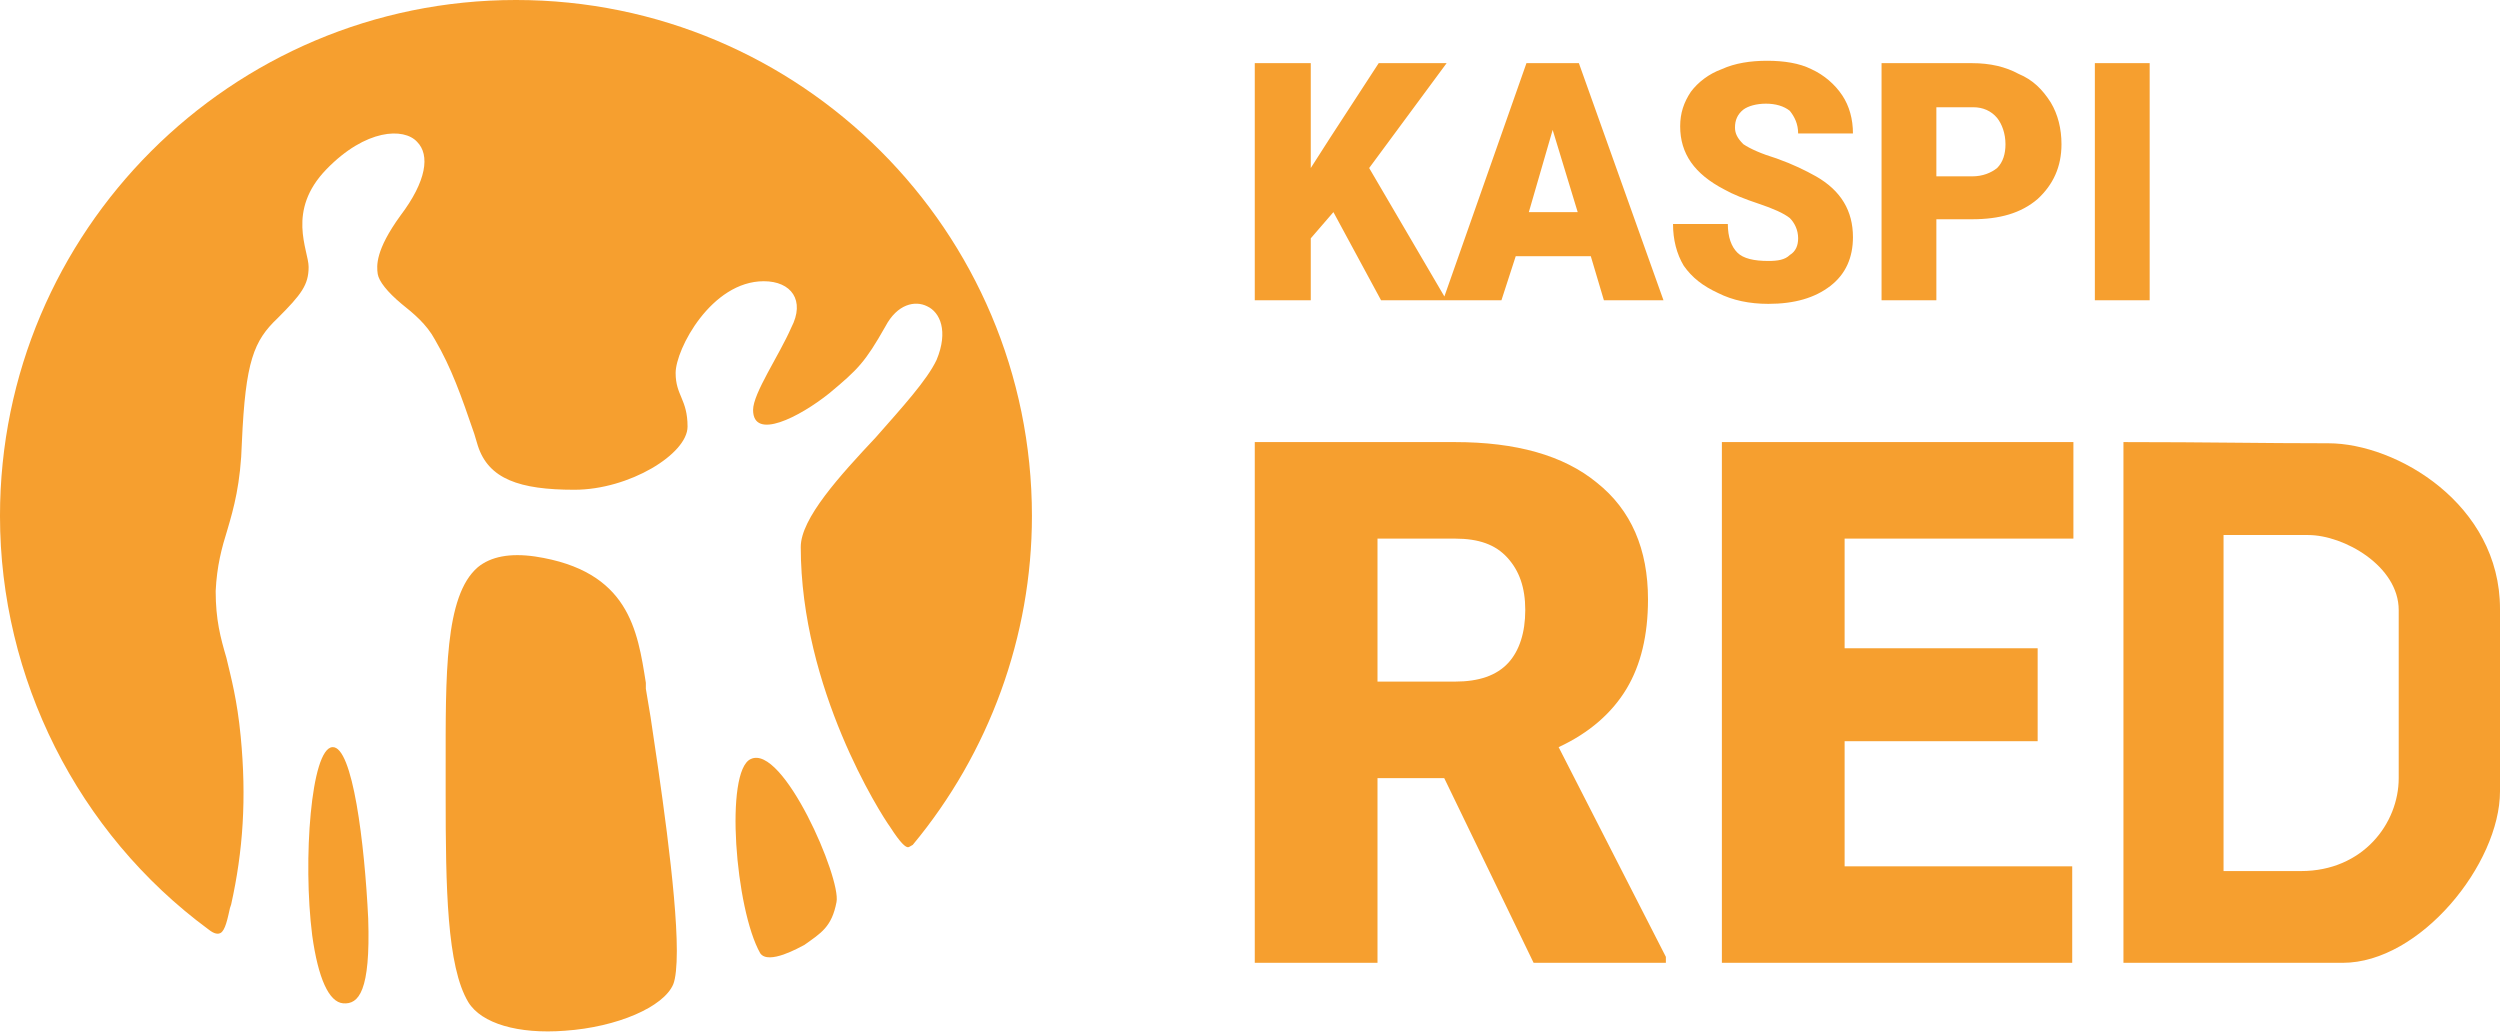
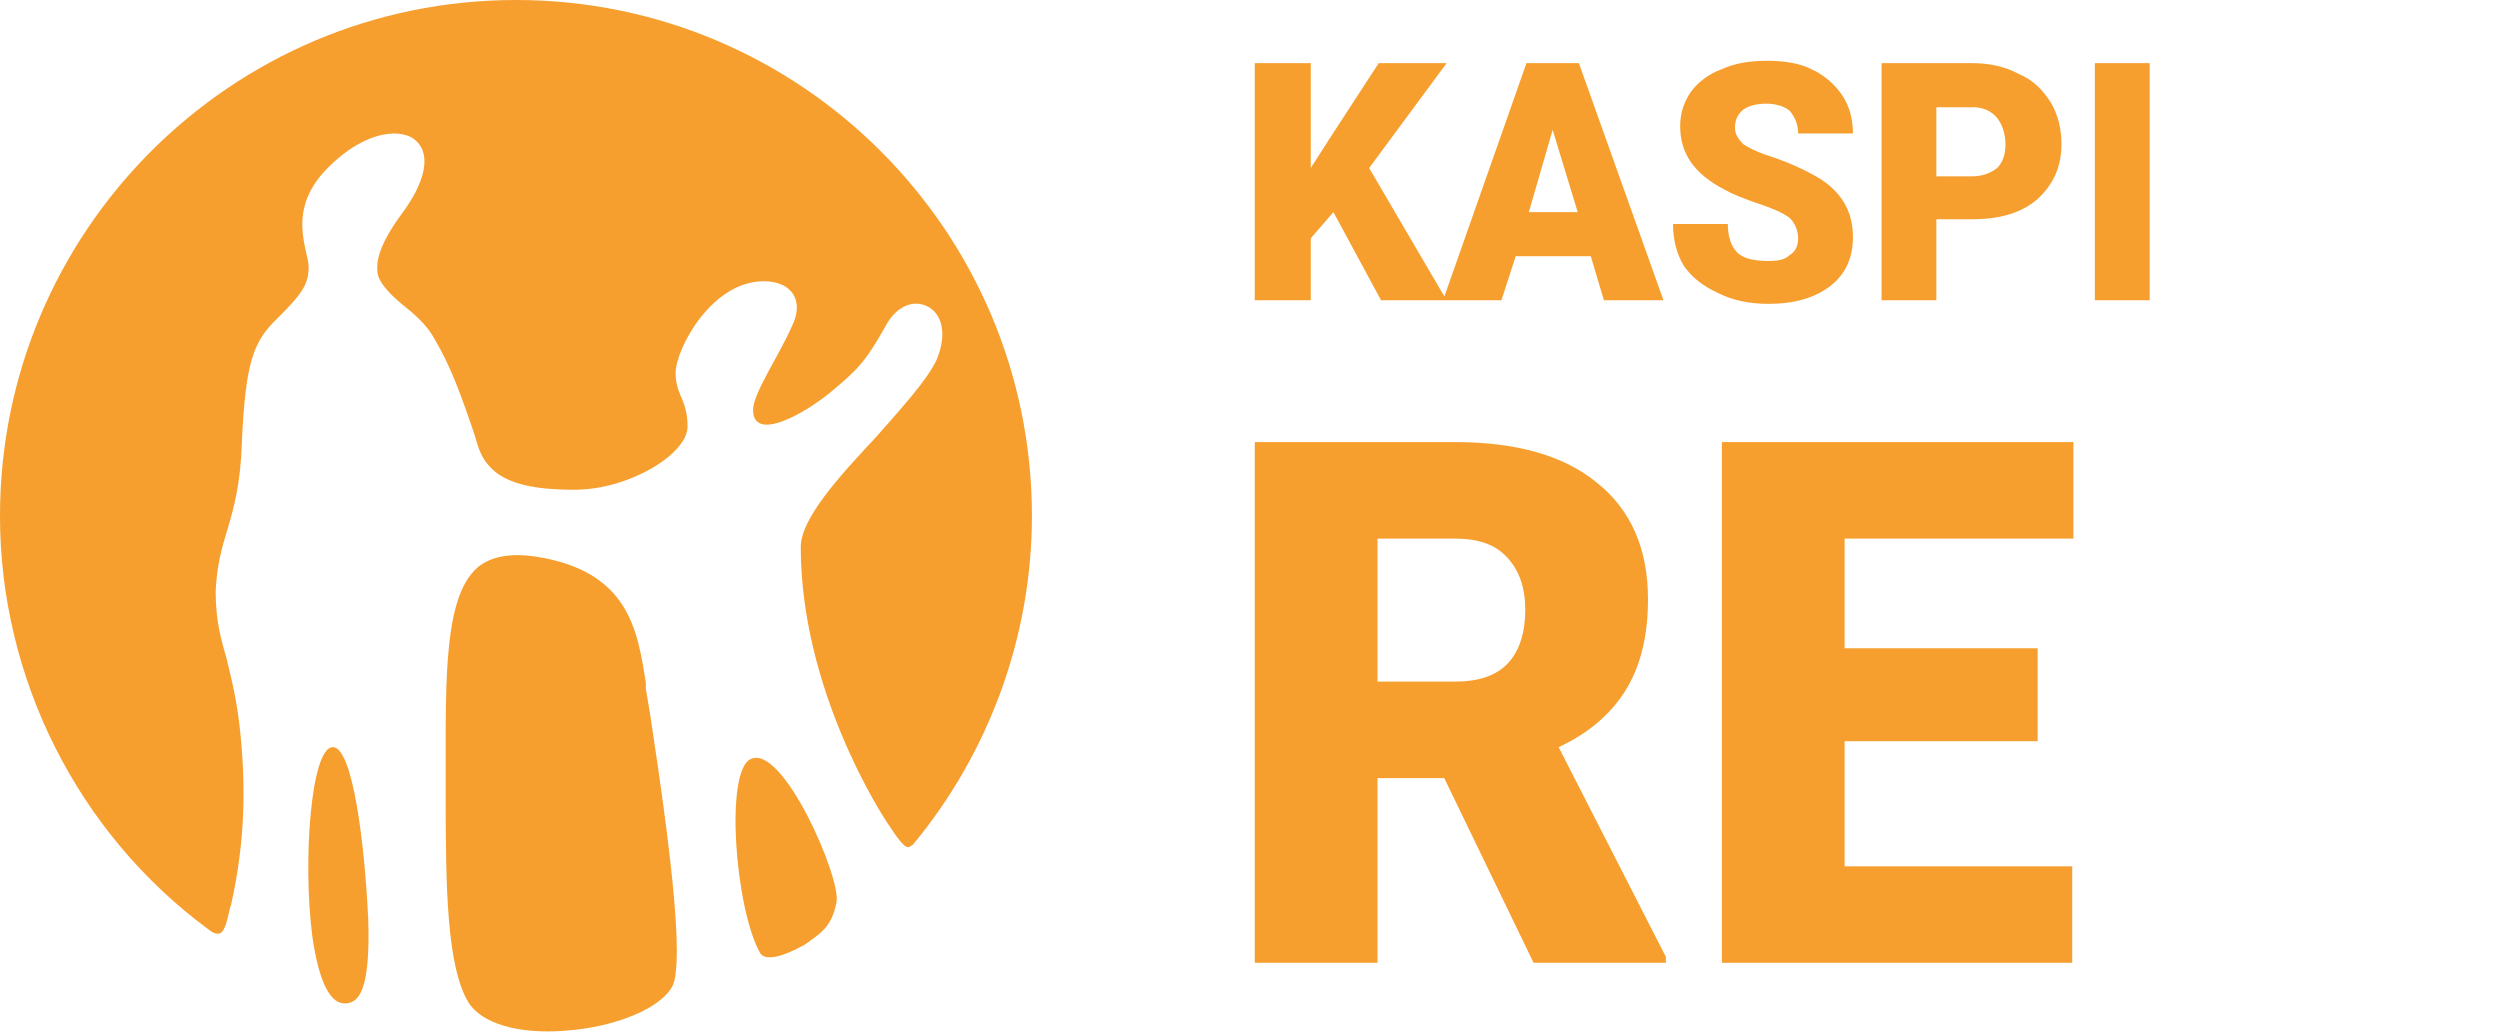
<svg xmlns="http://www.w3.org/2000/svg" xml:space="preserve" width="2098px" height="866px" version="1.1" style="shape-rendering:geometricPrecision; text-rendering:geometricPrecision; image-rendering:optimizeQuality; fill-rule:evenodd; clip-rule:evenodd" viewBox="0 0 2098 866">
  <defs>
    <style type="text/css">
   
    .fil0 {fill:#F69F2F}
    .fil1 {fill:#F69F2F;fill-rule:nonzero}
   
  </style>
  </defs>
  <g id="Слой_x0020_1">
    <g id="_2454681465168">
-       <path class="fil0" d="M1782 371c72,0 115,1 172,1 57,0 144,51 144,139 0,88 0,93 0,153 0,61 -67,144 -132,144 -66,0 -187,0 -184,0l0 -437zm84 78c45,0 40,0 71,0 30,0 76,26 76,63 0,38 0,102 0,141 0,38 -30,78 -82,78 -53,0 -65,0 -65,0l0 -282z" />
      <path class="fil1" d="M1212 653l-56 0 0 155 -103 0 0 -437 168 0c51,0 91,11 119,34 29,23 43,56 43,98 0,30 -6,55 -18,75 -12,20 -31,37 -57,49l90 176 0 5 -111 0 -75 -155zm-56 -81l65 0c20,0 35,-5 45,-16 9,-10 14,-25 14,-44 0,-19 -5,-33 -15,-44 -10,-11 -24,-16 -44,-16l-65 0 0 120zm554 50l-162 0 0 105 191 0 0 81 -294 0 0 -437 295 0 0 81 -192 0 0 92 162 0 0 78z" />
      <path class="fil1" d="M1119 178l-19 22 0 52 -47 0 0 -199 47 0 0 88 16 -25 41 -63 57 0 -65 88 65 111 -55 0 -40 -74zm216 37l-63 0 -12 37 -49 0 70 -199 44 0 71 199 -50 0 -11 -37zm-52 -37l41 0 -21 -69 -20 69zm226 22c0,-7 -3,-13 -7,-17 -5,-4 -14,-8 -26,-12 -12,-4 -22,-8 -29,-12 -25,-13 -37,-30 -37,-53 0,-11 3,-20 9,-29 6,-8 15,-15 26,-19 11,-5 24,-7 38,-7 14,0 27,2 37,7 11,5 20,13 26,22 6,9 9,20 9,32l-46 0c0,-8 -3,-14 -7,-19 -5,-4 -12,-6 -20,-6 -8,0 -15,2 -19,5 -5,4 -7,9 -7,15 0,5 2,9 7,14 6,4 15,8 28,12 14,5 24,10 33,15 21,12 31,29 31,51 0,17 -6,31 -19,41 -13,10 -30,15 -52,15 -16,0 -30,-3 -42,-9 -13,-6 -22,-13 -29,-23 -6,-10 -9,-22 -9,-35l46 0c0,11 3,19 8,24 5,5 14,7 26,7 8,0 14,-1 18,-5 5,-3 7,-8 7,-14zm116 -16l0 68 -46 0 0 -199 76 0c15,0 28,3 39,9 12,5 20,13 27,24 6,10 9,22 9,35 0,19 -7,34 -20,46 -14,12 -32,17 -55,17l-30 0zm0 -36l30 0c9,0 16,-3 21,-7 5,-5 7,-12 7,-20 0,-9 -3,-17 -7,-22 -5,-6 -12,-9 -20,-9l-31 0 0 58zm179 104l-46 0 0 -199 46 0 0 199z" />
      <path class="fil1" d="M309 771c2,61 -8,72 -21,71 -12,-1 -21,-21 -26,-57 -8,-63 -1,-157 17,-158 17,-1 27,81 30,144zm233 -193l0 -5c-7,-44 -14,-94 -93,-106 -21,-3 -37,0 -48,9 -28,24 -27,91 -27,169l0 22c0,78 1,144 19,174 11,18 42,27 81,24 44,-3 83,-20 91,-39 2,-5 3,-15 3,-28 0,-51 -15,-149 -22,-196l-4 -24zm88 59c-22,10 -13,126 8,163 7,10 33,-5 37,-7 14,-10 23,-15 27,-36 4,-20 -45,-133 -72,-120zm66 -307c24,-20 30,-26 47,-56 10,-19 25,-22 35,-17 11,5 18,21 8,45 -8,17 -29,40 -51,65 -30,32 -63,68 -63,92 0,119 67,224 75,235 9,14 13,17 15,17 1,0 2,-1 4,-2 64,-77 100,-175 100,-276 0,-239 -194,-433 -433,-433 -239,0 -433,194 -433,433 0,136 65,266 175,347 5,4 8,4 10,3 4,-2 6,-12 8,-21l1 -3c10,-45 13,-89 8,-141 -3,-31 -8,-49 -12,-66 -5,-17 -9,-32 -9,-56 1,-21 5,-36 10,-52 5,-17 11,-38 12,-73 3,-68 10,-85 30,-104 20,-20 26,-28 26,-43 0,-14 -19,-47 15,-82 33,-34 65,-35 76,-23 11,11 8,33 -14,62 -21,29 -20,42 -19,49 1,6 8,15 20,25 10,8 21,17 28,30 14,24 22,47 33,79l3 10c9,28 35,37 81,37 46,0 95,-30 95,-53 0,-23 -10,-26 -10,-45 0,-20 30,-77 74,-77 23,0 35,16 23,39 -10,23 -32,55 -32,69 0,26 39,6 64,-14z" />
    </g>
  </g>
</svg>